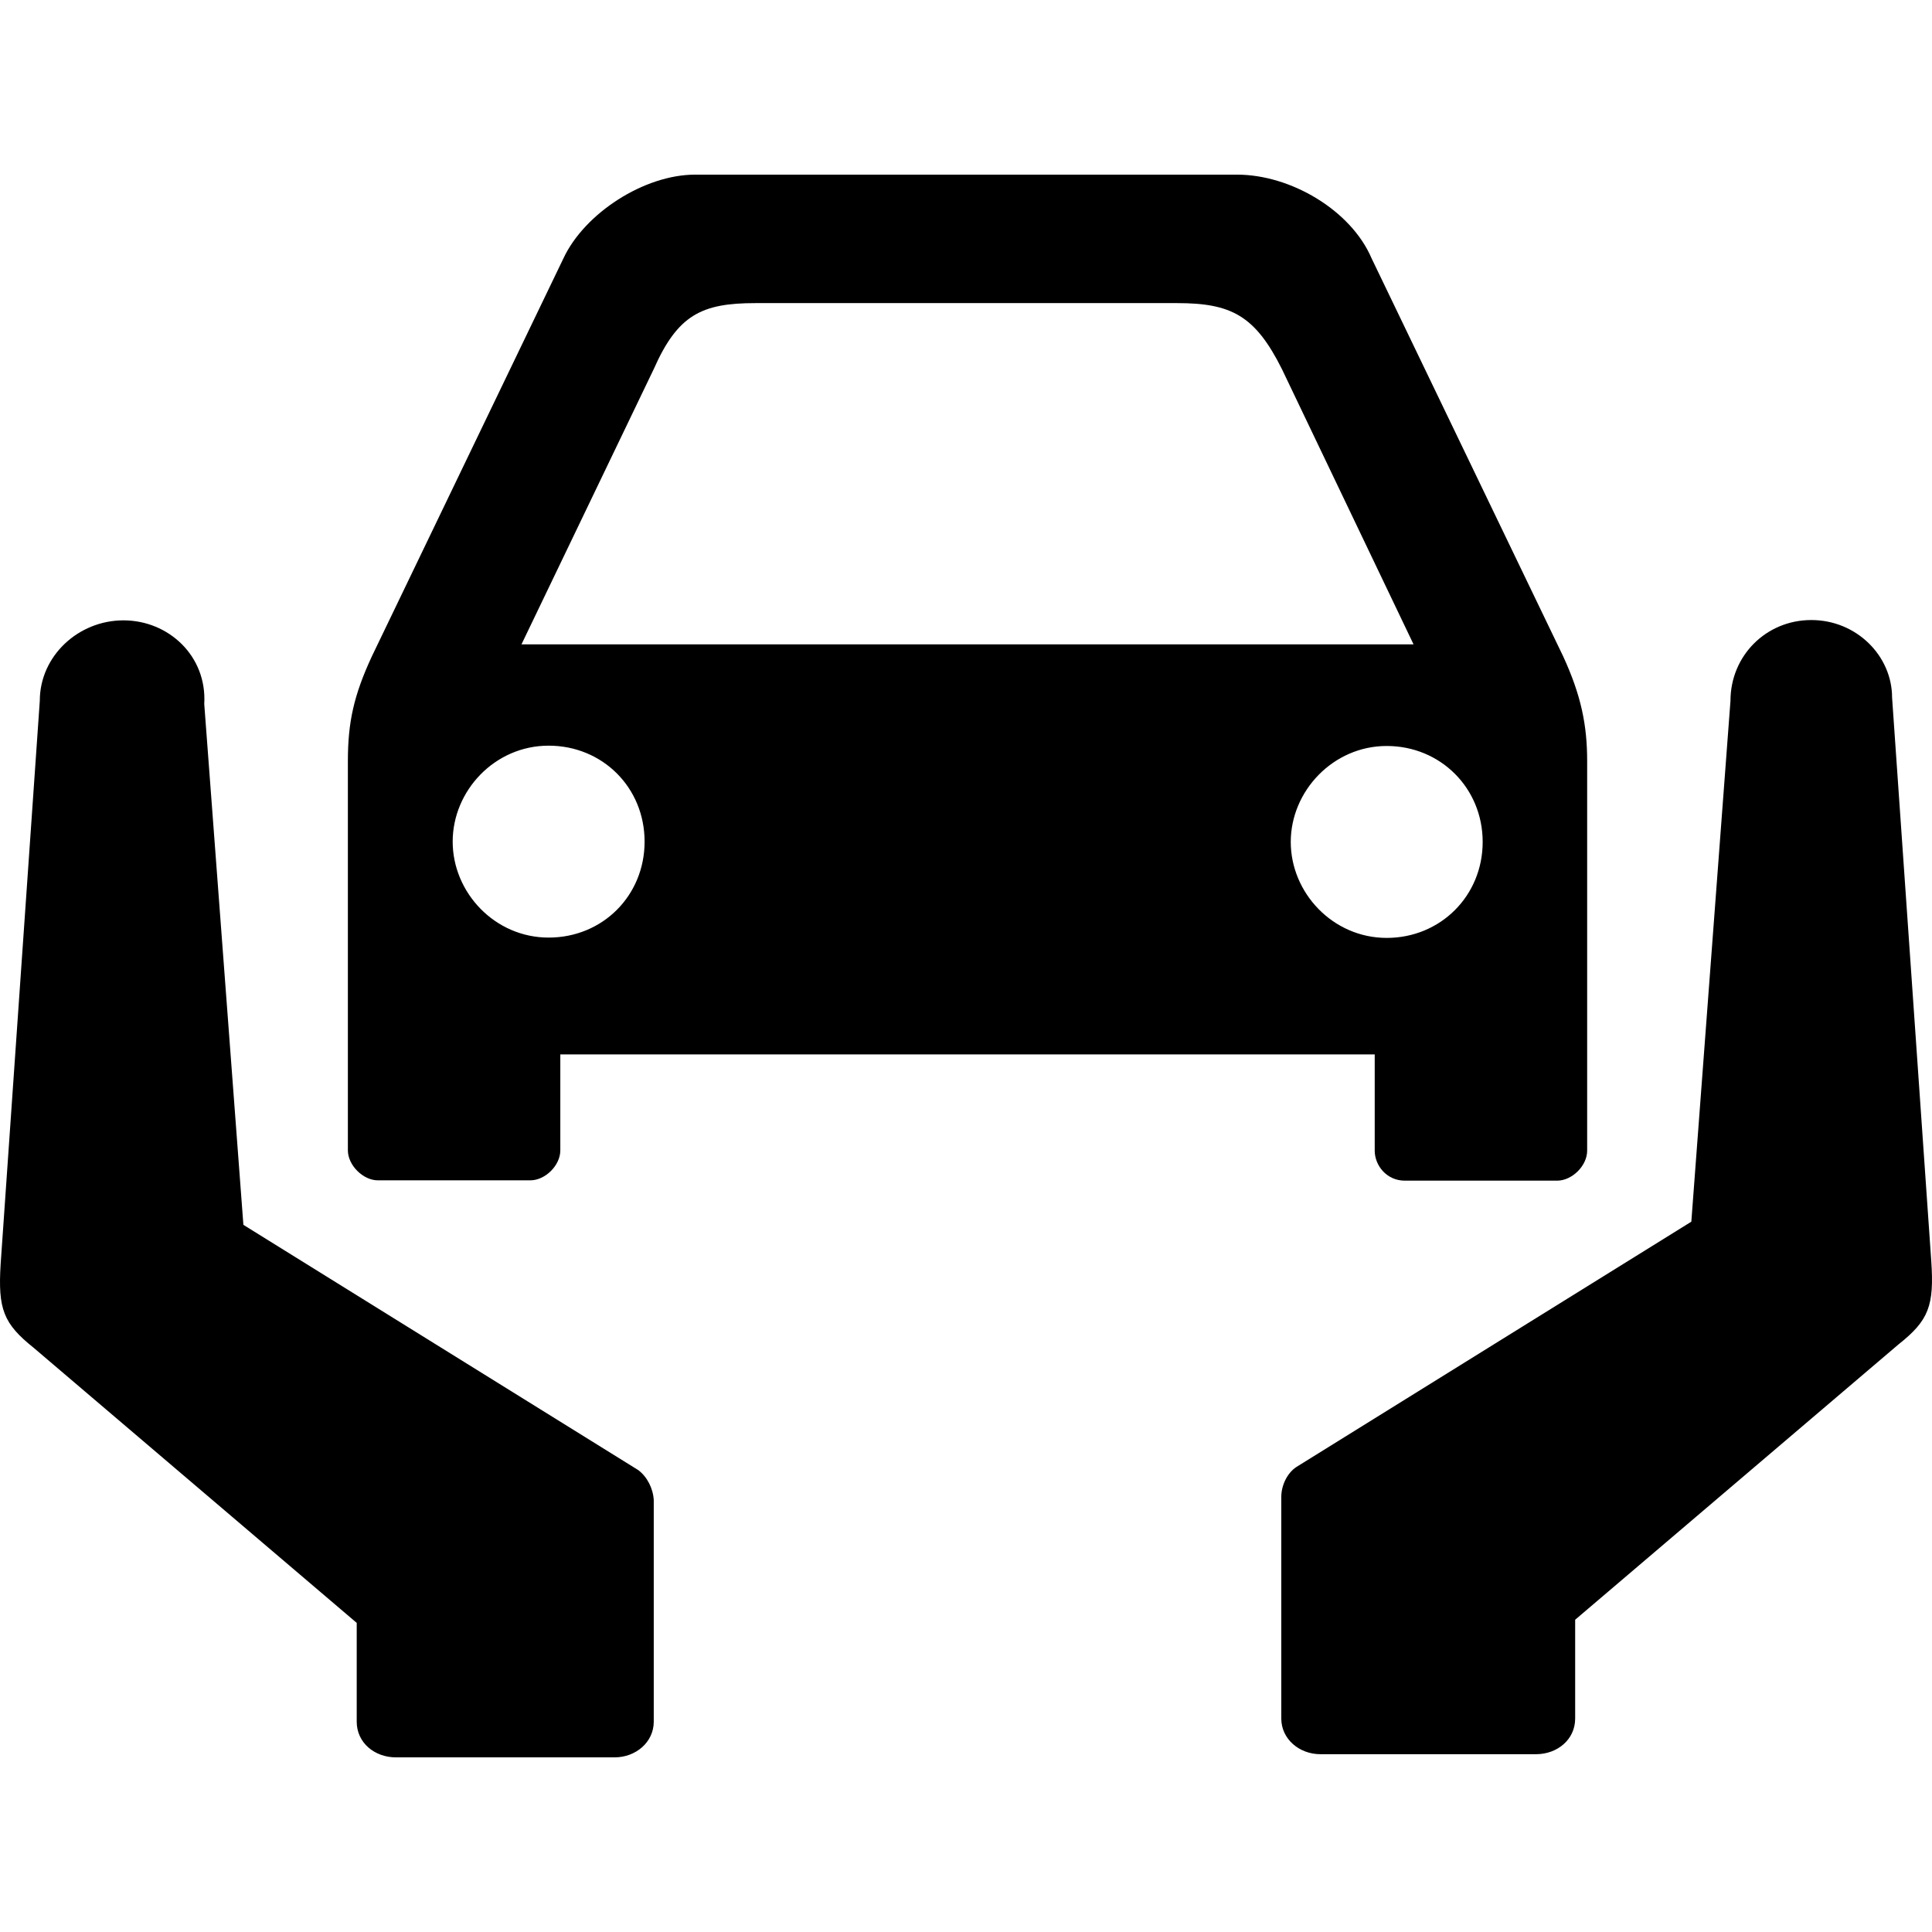
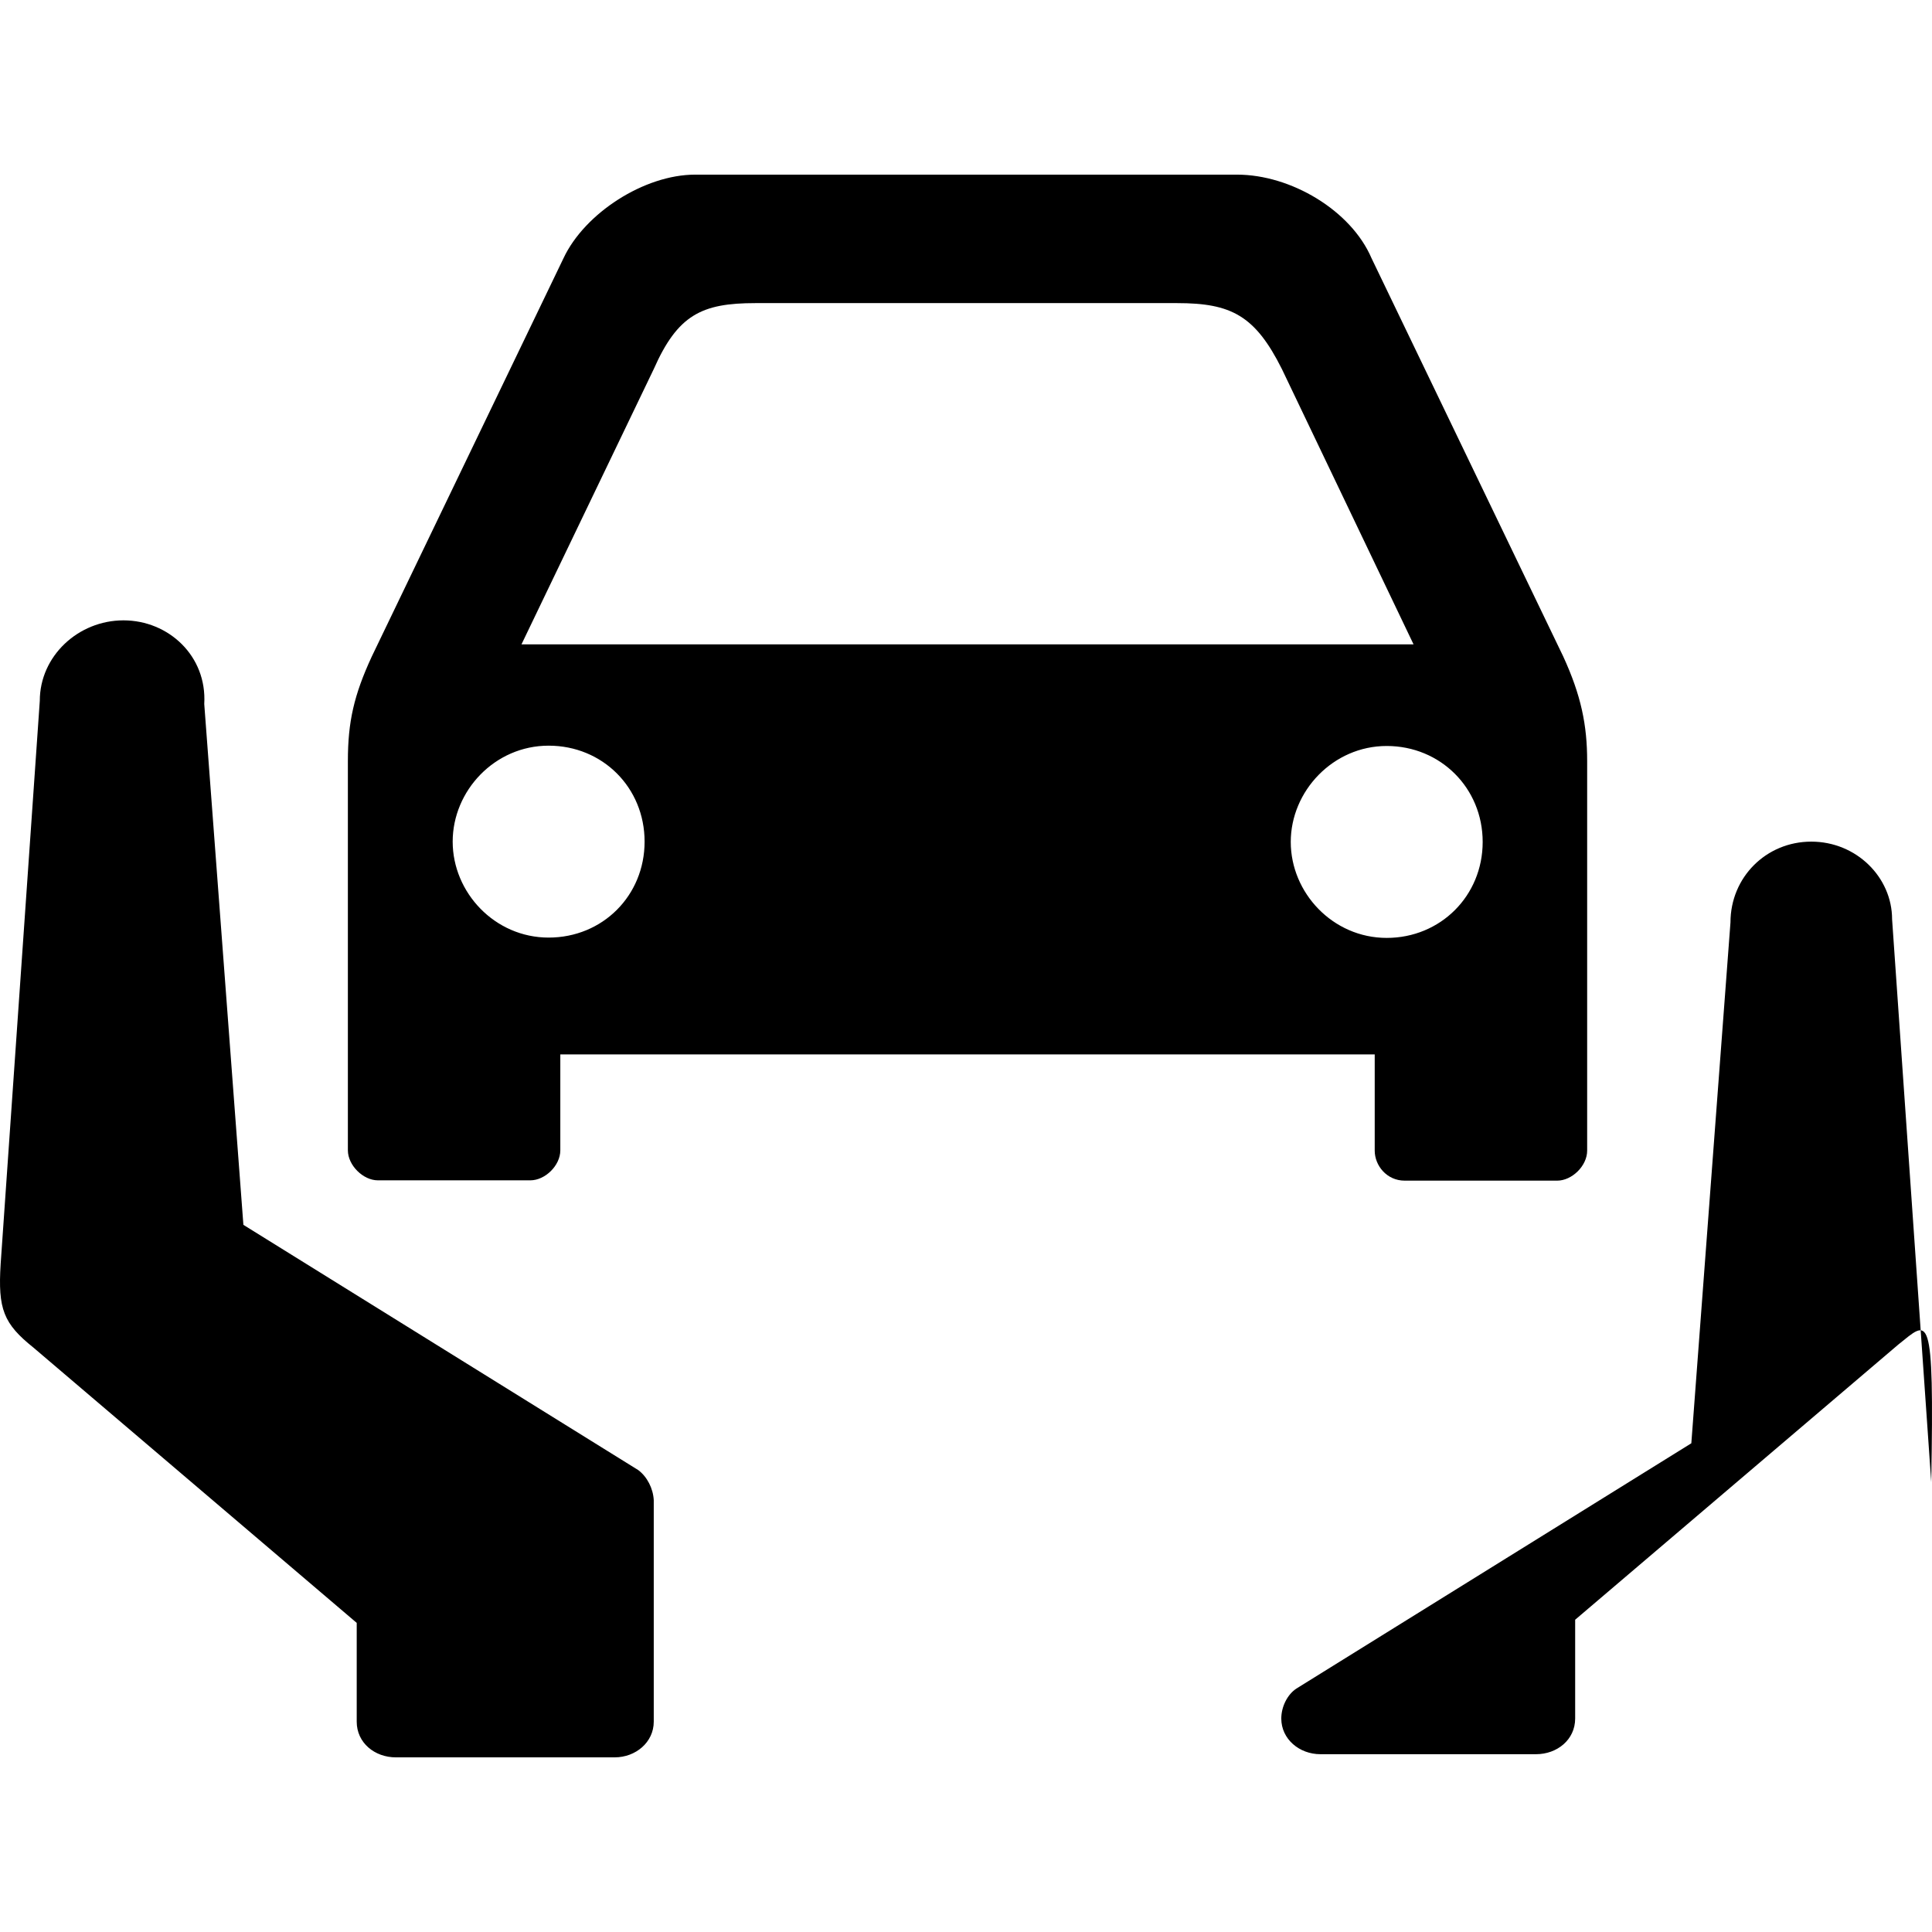
<svg xmlns="http://www.w3.org/2000/svg" fill="#000000" version="1.1" id="Capa_1" width="800px" height="800px" viewBox="0 0 612.051 612.051" xml:space="preserve">
  <g>
-     <path d="M601.406,425.926l-102.4,87.199v31.301c0,6.699-5.7,11.3-12.4,11.3h-68.3c-6.7,0-12.399-4.8-12.399-11.3v-70.2   c0-3.7,1.899-7.601,4.8-9.5l125.1-77.7l12.4-165c0-14.3,11.3-25.6,25.6-25.6s25.601,11.3,25.601,24.6l12.399,178.3   C612.806,413.726,611.006,418.325,601.406,425.926z M110.206,364.426v-14.301v-109c0-12.4,1.9-20.9,7.6-33.2l60.7-126.1   c6.7-14.3,25.6-26.5,41.7-26.5h171.7c17,0,36.1,11.3,42.6,26.5l60.7,126.1c5.7,12.4,7.6,21.8,7.6,33.2v109.1v14.3   c0,4.8-4.8,9.5-9.5,9.5h-48.3c-5.7,0-9.5-4.8-9.5-9.5v-14.3v-16.2h-258v16.1v14.301c0,4.8-4.8,9.5-9.5,9.5h-48.3   C115.006,373.926,110.206,369.125,110.206,364.426z M439.306,236.325c-17,0-30.399,14.3-30.399,30.4c0,16.1,13.3,30.4,30.399,30.4   c17,0,30.4-13.3,30.4-30.4C469.706,249.625,456.306,236.325,439.306,236.325z M165.206,204.125h282.6l-41.7-87.2   c-8.5-17-16.1-20.9-33.199-20.9H239.306c-17,0-24.6,3.7-32.2,20.9L165.206,204.125z M143.406,266.625c0,16.1,13.3,30.4,30.4,30.4   c17.1,0,30.4-13.3,30.4-30.4s-13.3-30.4-30.4-30.4C156.706,236.226,143.406,250.525,143.406,266.625z M202.206,465.726l-125.1-77.7   l-12.4-165c0.9-15.2-11.3-26.5-25.6-26.5c-14.3,0-26.5,11.3-26.5,25.5l-12.4,178.4c-0.9,14.3,0.9,18.899,10.4,26.5l102.4,87.199   v31.301c0,6.699,5.7,11.3,12.4,11.3h69.3c6.7,0,12.4-4.8,12.4-11.3v-70.2C206.906,471.525,205.006,467.825,202.206,465.726z" />
+     <path d="M601.406,425.926l-102.4,87.199v31.301c0,6.699-5.7,11.3-12.4,11.3h-68.3c-6.7,0-12.399-4.8-12.399-11.3c0-3.7,1.899-7.601,4.8-9.5l125.1-77.7l12.4-165c0-14.3,11.3-25.6,25.6-25.6s25.601,11.3,25.601,24.6l12.399,178.3   C612.806,413.726,611.006,418.325,601.406,425.926z M110.206,364.426v-14.301v-109c0-12.4,1.9-20.9,7.6-33.2l60.7-126.1   c6.7-14.3,25.6-26.5,41.7-26.5h171.7c17,0,36.1,11.3,42.6,26.5l60.7,126.1c5.7,12.4,7.6,21.8,7.6,33.2v109.1v14.3   c0,4.8-4.8,9.5-9.5,9.5h-48.3c-5.7,0-9.5-4.8-9.5-9.5v-14.3v-16.2h-258v16.1v14.301c0,4.8-4.8,9.5-9.5,9.5h-48.3   C115.006,373.926,110.206,369.125,110.206,364.426z M439.306,236.325c-17,0-30.399,14.3-30.399,30.4c0,16.1,13.3,30.4,30.399,30.4   c17,0,30.4-13.3,30.4-30.4C469.706,249.625,456.306,236.325,439.306,236.325z M165.206,204.125h282.6l-41.7-87.2   c-8.5-17-16.1-20.9-33.199-20.9H239.306c-17,0-24.6,3.7-32.2,20.9L165.206,204.125z M143.406,266.625c0,16.1,13.3,30.4,30.4,30.4   c17.1,0,30.4-13.3,30.4-30.4s-13.3-30.4-30.4-30.4C156.706,236.226,143.406,250.525,143.406,266.625z M202.206,465.726l-125.1-77.7   l-12.4-165c0.9-15.2-11.3-26.5-25.6-26.5c-14.3,0-26.5,11.3-26.5,25.5l-12.4,178.4c-0.9,14.3,0.9,18.899,10.4,26.5l102.4,87.199   v31.301c0,6.699,5.7,11.3,12.4,11.3h69.3c6.7,0,12.4-4.8,12.4-11.3v-70.2C206.906,471.525,205.006,467.825,202.206,465.726z" />
  </g>
</svg>